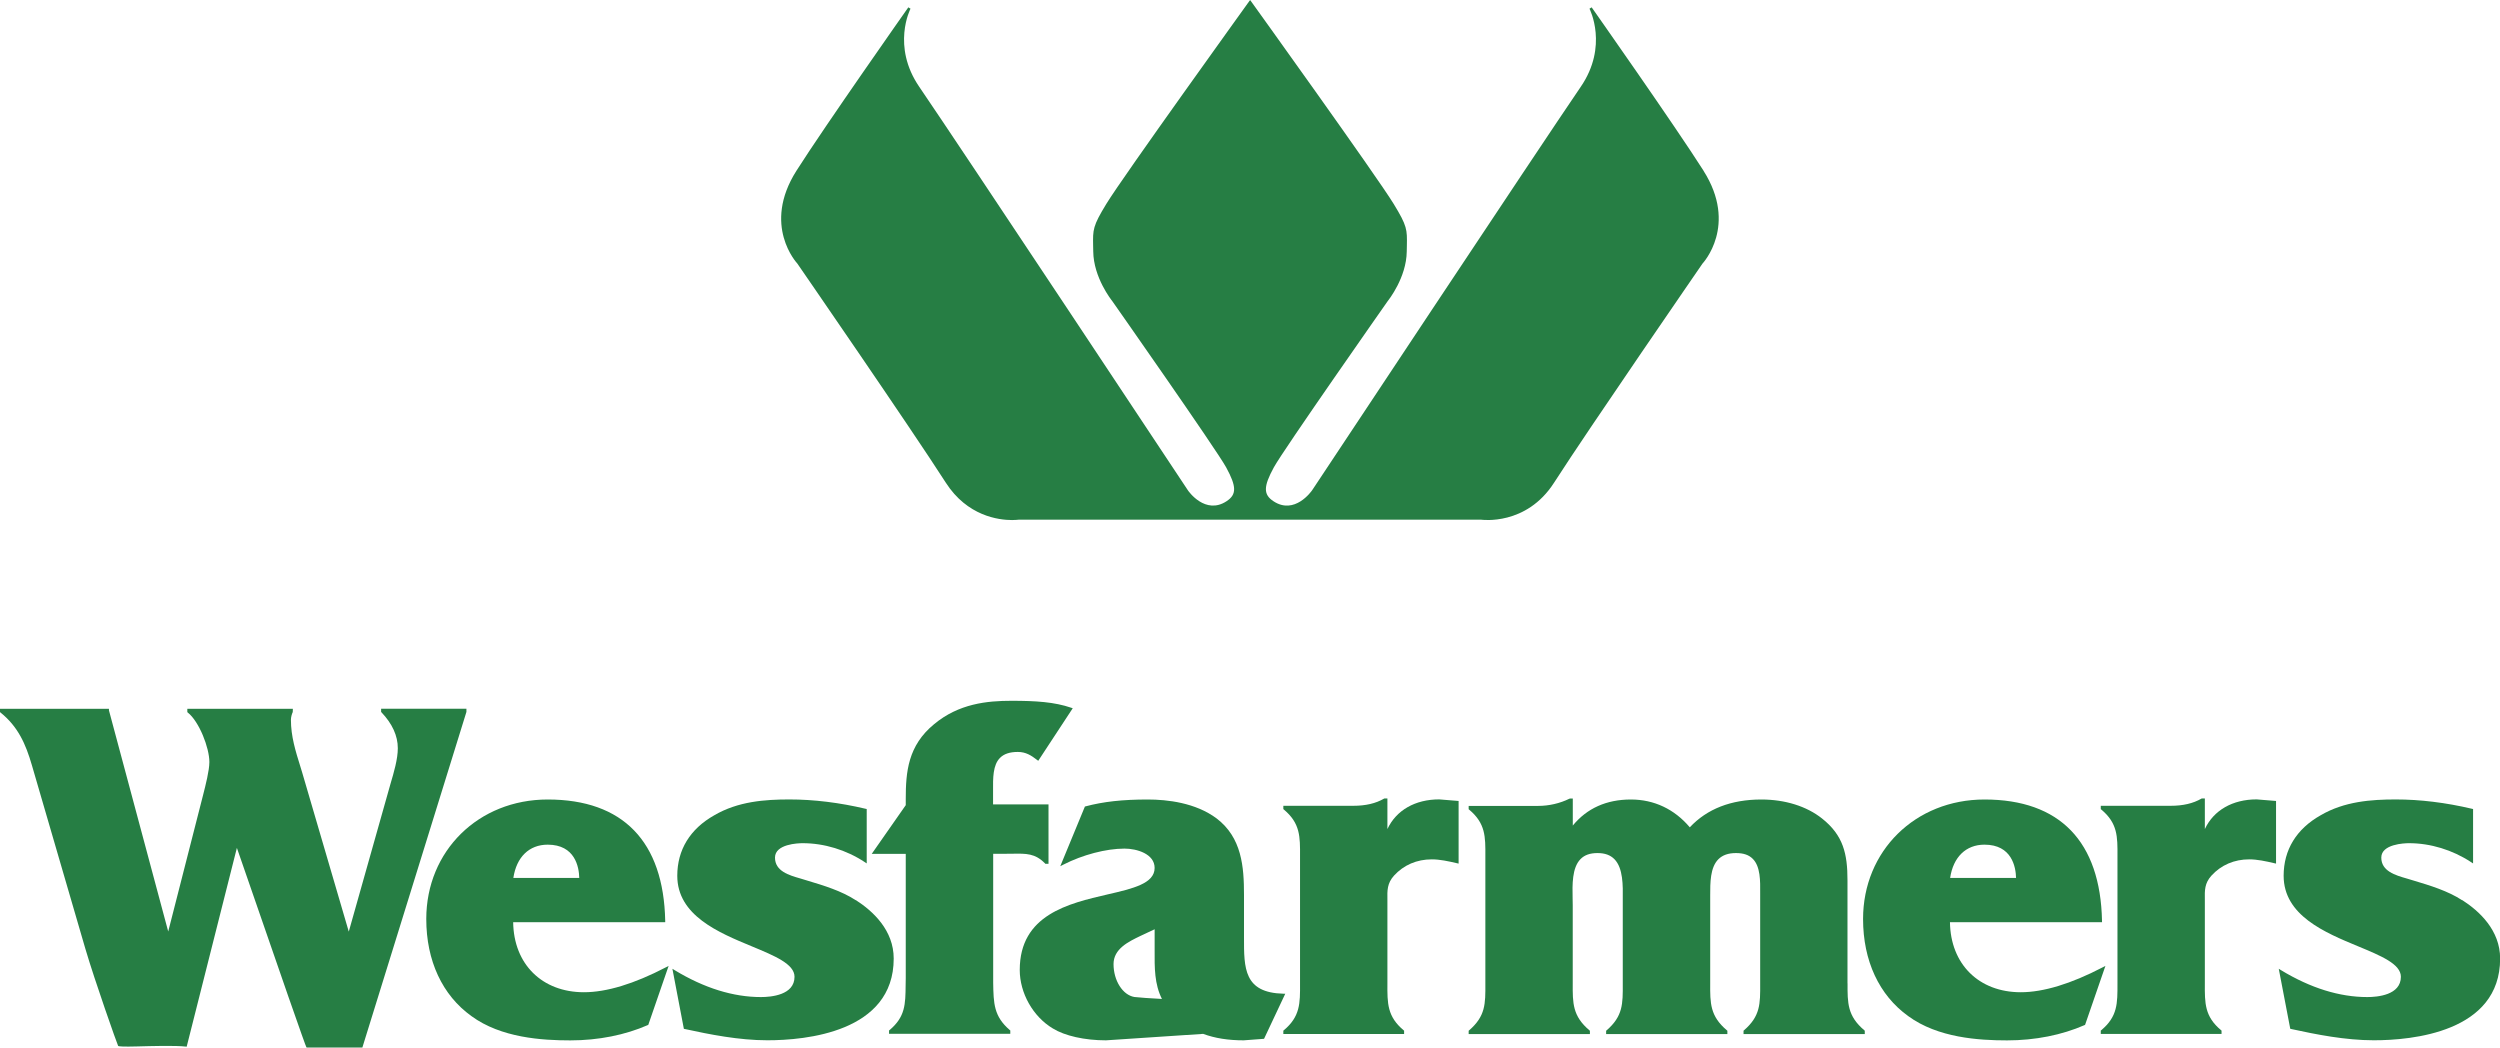
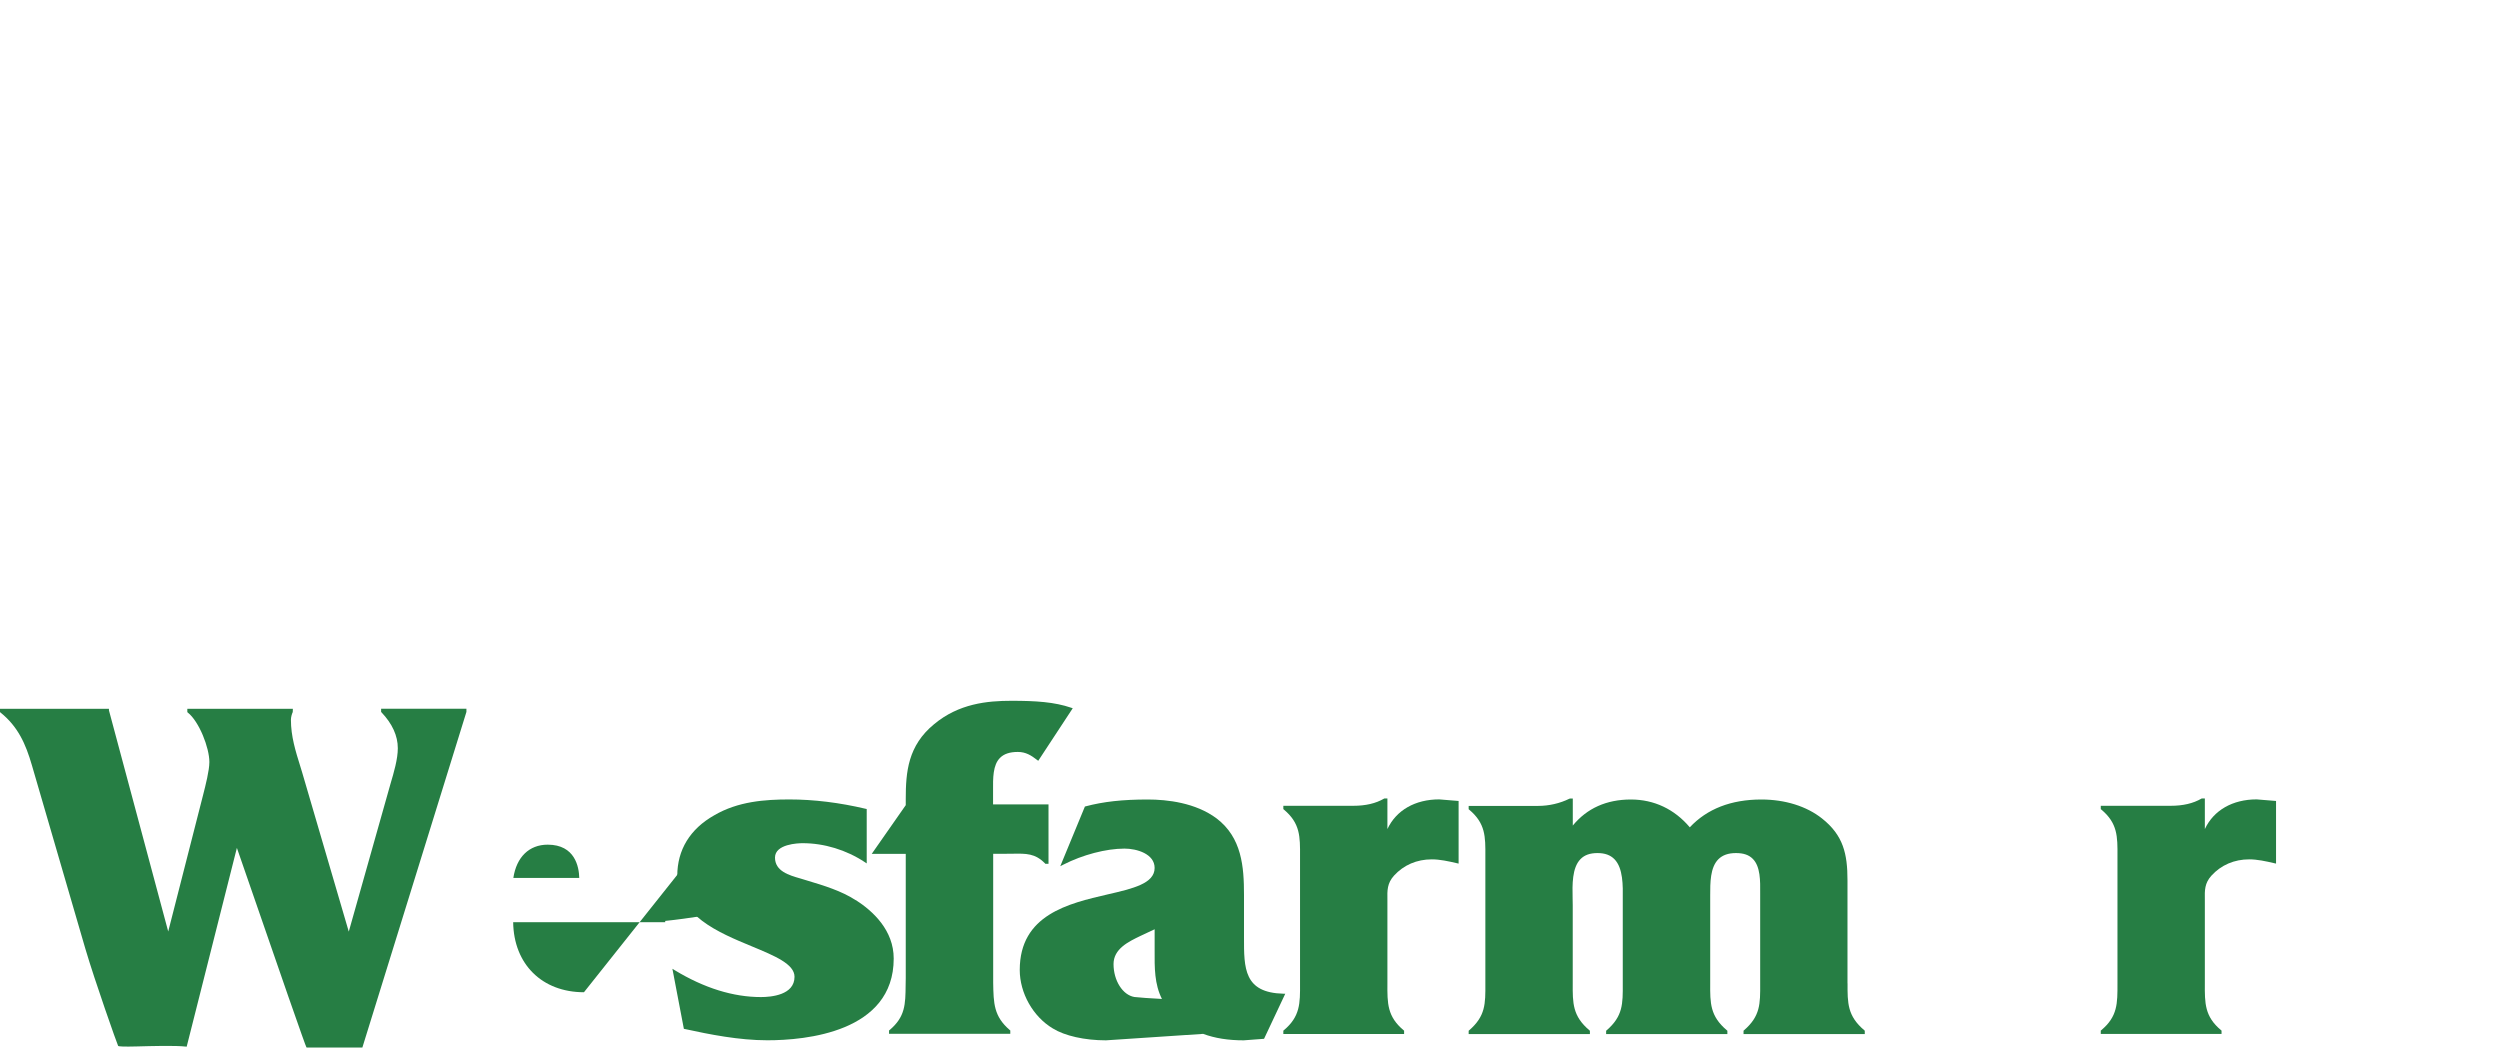
<svg xmlns="http://www.w3.org/2000/svg" id="Layer_1" data-name="Layer 1" viewBox="0 0 425.2 178.16">
  <defs>
    <style>
      .cls-1 {
        fill: #267e44;
      }
    </style>
  </defs>
-   <path class="cls-1" d="M289.74,29.04c-4.9-7.71-18.89-27.59-19.03-27.79l-.37.23c.03.06,3.26,6.36-1.49,13.29-6.8,9.94-45.29,68.03-45.68,68.61-.12.17-2.98,4.25-6.58,1.87-1.73-1.14-1.72-2.49.07-5.77,1.63-2.98,19.2-28.04,19.37-28.28.13-.16,3.18-3.99,3.23-8.43,0-.35,0-.66.02-.96.05-2.77.07-3.35-2.25-7.14-2.84-4.65-24.02-34.13-24.23-34.42l-.18-.24-.18.24c-.21.3-21.43,29.77-24.27,34.42-2.32,3.8-2.3,4.37-2.25,7.15,0,.29.01.61.02.95.05,4.44,3.1,8.27,3.22,8.42.18.25,17.75,25.31,19.38,28.29,1.79,3.28,1.81,4.63.07,5.77-3.6,2.37-6.47-1.69-6.58-1.87-.39-.59-38.88-58.67-45.68-68.61-4.75-6.94-1.52-13.23-1.49-13.29l-.37-.23c-.14.2-14.13,20.08-19.03,27.79-5.91,9.3.1,15.73.14,15.77.19.28,19.24,27.89,25.26,37.28,3.66,5.7,9,6.36,11.27,6.36.67,0,1.07-.06,1.08-.06h78.73c.07,0,7.64,1.09,12.38-6.3,6.03-9.39,25.07-37,25.24-37.26.06-.06,6.07-6.5.17-15.79Z" />
  <g>
-     <path class="cls-1" d="M99.32,168.76c-7.13,0-11.95-4.78-12.04-11.91h25.86v-.22c-.27-13.51-7.18-20.65-19.99-20.65-11.77,0-20.65,8.74-20.65,20.32,0,7.1,2.73,12.97,7.68,16.52,5.05,3.7,12.01,4.13,16.81,4.13s9.34-.92,13.18-2.6l.09-.04,3.46-10.03-.48.25c-5.4,2.81-10.08,4.23-13.92,4.23ZM98.52,149.32h-11.21c.53-3.55,2.69-5.66,5.84-5.66,4.66,0,5.33,3.8,5.37,5.66Z" />
+     <path class="cls-1" d="M99.32,168.76c-7.13,0-11.95-4.78-12.04-11.91h25.86v-.22s9.34-.92,13.18-2.6l.09-.04,3.46-10.03-.48.25c-5.4,2.81-10.08,4.23-13.92,4.23ZM98.52,149.32h-11.21c.53-3.55,2.69-5.66,5.84-5.66,4.66,0,5.33,3.8,5.37,5.66Z" />
    <path class="cls-1" d="M145.55,153.11c-2.41-1.58-5.48-2.51-8.18-3.32l-1.25-.38c-1.92-.55-4.31-1.24-4.31-3.55s3.92-2.45,4.71-2.45c3.66,0,7.41,1.14,10.56,3.22l.33.22v-9.25l-.17-.04c-4.49-1.06-8.85-1.59-12.98-1.59s-8.74.32-12.79,2.7c-4.11,2.32-6.28,5.88-6.28,10.28,0,6.75,7.02,9.66,12.67,12,3.9,1.62,7.27,3.01,7.27,5.18,0,3.12-3.99,3.45-5.71,3.45-4.72,0-9.65-1.53-14.65-4.56l-.41-.25,1.95,10.21.14.03c4.26.93,9.22,1.92,14.06,1.92,6.46,0,21.49-1.35,21.49-13.9,0-4.8-3.5-8.05-6.44-9.94Z" />
    <path class="cls-1" d="M177.77,146.92h.56v-10.11h-9.43v-1.54c0-.26,0-.52,0-.78-.02-2.15-.04-4.37,1.18-5.59.67-.68,1.66-1.01,3.03-1.01s2.28.59,3.29,1.37l.18.14,5.87-8.94-.26-.09c-2.87-.98-6.01-1.18-10.16-1.18s-8.95.48-13.15,3.97c-4.46,3.66-4.83,8.12-4.83,12.76v1.02l-5.79,8.29h5.79v21.13c0,.42-.01.83-.02,1.21-.03,3.24-.06,5.38-2.74,7.63l-.08.06v.57h20.62v-.57l-.08-.06c-2.73-2.35-2.77-4.51-2.83-8.08v-21.91s2.11,0,2.11,0c.41,0,.79,0,1.15-.01,2.4-.04,3.86-.06,5.53,1.62l.06.06Z" />
    <path class="cls-1" d="M235.97,140.98v-5.18h-.52l-.05.03c-1.42.82-3.13,1.22-5.23,1.22h-11.9v.57l.08.06c2.79,2.34,2.78,4.57,2.76,7.96v20.83s0,.82,0,.82c.02,3.37.03,5.6-2.76,7.94l-.08.06v.57h20.54v-.57l-.08-.06c-2.79-2.34-2.78-4.57-2.76-7.96v-13.4c0-.28,0-.55,0-.81-.03-1.64-.05-2.82,1.12-4.13,1.65-1.81,3.88-2.77,6.43-2.77,1.36,0,2.8.31,4.29.66l.27.06v-10.65l-3.3-.27c-4.09,0-7.3,1.85-8.79,5.01Z" />
    <path class="cls-1" d="M314.22,167.26v-17.55c0-4.49-.71-7.64-4.34-10.51-2.61-2.07-6.27-3.22-10.31-3.22-5.14,0-9.23,1.59-12.17,4.73-2.61-3.09-6.07-4.73-10.02-4.73-4.15,0-7.47,1.49-9.88,4.43v-4.59h-.47l-.1.02c-1.59.79-3.48,1.23-5.33,1.23h-11.81v.57l.08.06c2.79,2.34,2.78,4.57,2.76,7.94v20.84s0,.82,0,.82c.02,3.45.03,5.53-2.77,7.95l-.07.06v.57h20.62v-.57l-.08-.07c-2.87-2.42-2.86-4.63-2.84-7.98v-13.3c0-.37,0-.77-.02-1.18-.05-2.31-.11-5.18,1.34-6.66.68-.7,1.62-1.03,2.89-1.03s2.19.34,2.88,1.04c1.49,1.52,1.45,4.47,1.42,6.84,0,.35,0,.68,0,1v13.34c.02,3.45.03,5.53-2.76,7.94l-.07.06v.57h20.62v-.57l-.08-.07c-2.87-2.42-2.86-4.63-2.84-7.97v-14.55s0-.45,0-.45c0-2.1-.02-4.72,1.39-6.13.7-.7,1.68-1.05,2.99-1.05s2.21.32,2.87.99c1.3,1.31,1.27,3.74,1.25,5.88,0,.26,0,.51,0,.75v14.59c.02,3.45.03,5.53-2.76,7.94l-.07.06v.57h20.62v-.57l-.08-.07c-2.87-2.42-2.86-4.63-2.85-7.97Z" />
-     <path class="cls-1" d="M357.61,164.53c-5.4,2.81-10.08,4.23-13.92,4.23-7.13,0-11.95-4.78-12.04-11.91h25.86v-.22c-.27-13.51-7.18-20.65-19.99-20.65-11.77,0-20.65,8.74-20.65,20.32,0,7.1,2.73,12.97,7.68,16.52,5.05,3.7,12.01,4.13,16.81,4.13s9.34-.92,13.18-2.6l.09-.04,3.46-10.03-.48.25ZM337.52,143.66c4.66,0,5.33,3.8,5.37,5.66h-11.21c.52-3.55,2.69-5.66,5.84-5.66Z" />
    <path class="cls-1" d="M375,140.98v-5.18h-.53l-.05.03c-1.42.82-3.13,1.22-5.23,1.22h-11.89v.57l.08.06c2.79,2.34,2.78,4.57,2.76,7.96v20.82s0,.82,0,.82c.01,3.38.03,5.61-2.76,7.94l-.08.06v.57h20.54v-.57l-.08-.06c-2.79-2.34-2.78-4.57-2.76-7.95v-13.4c0-.28,0-.56,0-.82-.03-1.64-.05-2.82,1.12-4.12,1.65-1.81,3.88-2.77,6.43-2.77,1.36,0,2.8.31,4.29.66l.27.06v-10.65l-3.3-.27c-4.09,0-7.3,1.85-8.79,5.01Z" />
-     <path class="cls-1" d="M418.76,153.11c-2.41-1.58-5.48-2.51-8.18-3.32l-1.26-.38c-1.92-.55-4.31-1.25-4.31-3.55s3.92-2.45,4.71-2.45c3.66,0,7.4,1.14,10.56,3.22l.34.22v-9.25l-.17-.04c-4.49-1.06-8.85-1.59-12.98-1.59s-8.74.32-12.79,2.7c-4.11,2.32-6.28,5.88-6.28,10.28,0,6.75,7.02,9.66,12.67,12,3.9,1.62,7.27,3.01,7.27,5.18,0,3.12-3.99,3.45-5.71,3.45-4.72,0-9.65-1.53-14.65-4.56l-.41-.25,1.93,10.07.03.14.14.03c4.26.93,9.22,1.92,14.06,1.92,6.46,0,21.49-1.35,21.49-13.9,0-4.79-3.5-8.05-6.44-9.94Z" />
    <path class="cls-1" d="M79.35,120.54h-14.53v.55l.06.06c1.84,1.94,2.78,3.99,2.78,6.11,0,1.85-.68,4.15-1.23,6l-7.11,25.19-7.93-27.08-.3-.98c-.83-2.66-1.61-5.17-1.61-7.96,0-.46.16-1.01.31-1.32l.02-.56h-17.95v.57l.08.07c1.94,1.54,3.67,5.99,3.67,8.42,0,1.42-.64,3.92-1.06,5.57l-5.94,23.25-10.08-37.61v-.27H0v.57l.08.06c2.98,2.4,4.29,5.33,5.35,8.99l9.09,31.2c1.63,5.53,5.37,16.1,5.57,16.51q.09.18,3.13.1c2.61-.07,6.55-.18,8.34.02l.19.02,8.54-33.81c7.71,22.36,11.69,33.76,11.82,33.9l.06.06h9.46l17.7-57.09v-.53Z" />
    <path class="cls-1" d="M218.29,169.01c-6.73-.16-6.72-4.32-6.71-9.58v-7.22c0-4.79-.36-9.74-4.67-13.02-3.57-2.66-8.35-3.21-11.72-3.21-4.28,0-7.53.36-10.57,1.17l-.1.03-4.19,10.15.52-.27c3.28-1.68,7.27-2.73,10.41-2.73,2.06,0,5.12.88,5.12,3.29,0,2.65-3.7,3.51-7.99,4.5-6.66,1.54-14.95,3.46-14.95,12.85,0,3.93,2.25,7.93,5.61,9.94,2.05,1.27,5.43,2.03,9.05,2.03h0l16.53-1.1c2,.74,4.25,1.1,6.9,1.1h0l3.46-.26,3.61-7.67h-.33ZM197.62,169.9c-1.64-.07-4.27-.27-4.68-.33-1.99-.33-3.55-2.79-3.55-5.6,0-2.59,2.53-3.8,4.56-4.78l2.43-1.14v2.41c0,.37,0,.73,0,1.09-.02,3.11-.03,5.81,1.24,8.35Z" />
  </g>
</svg>